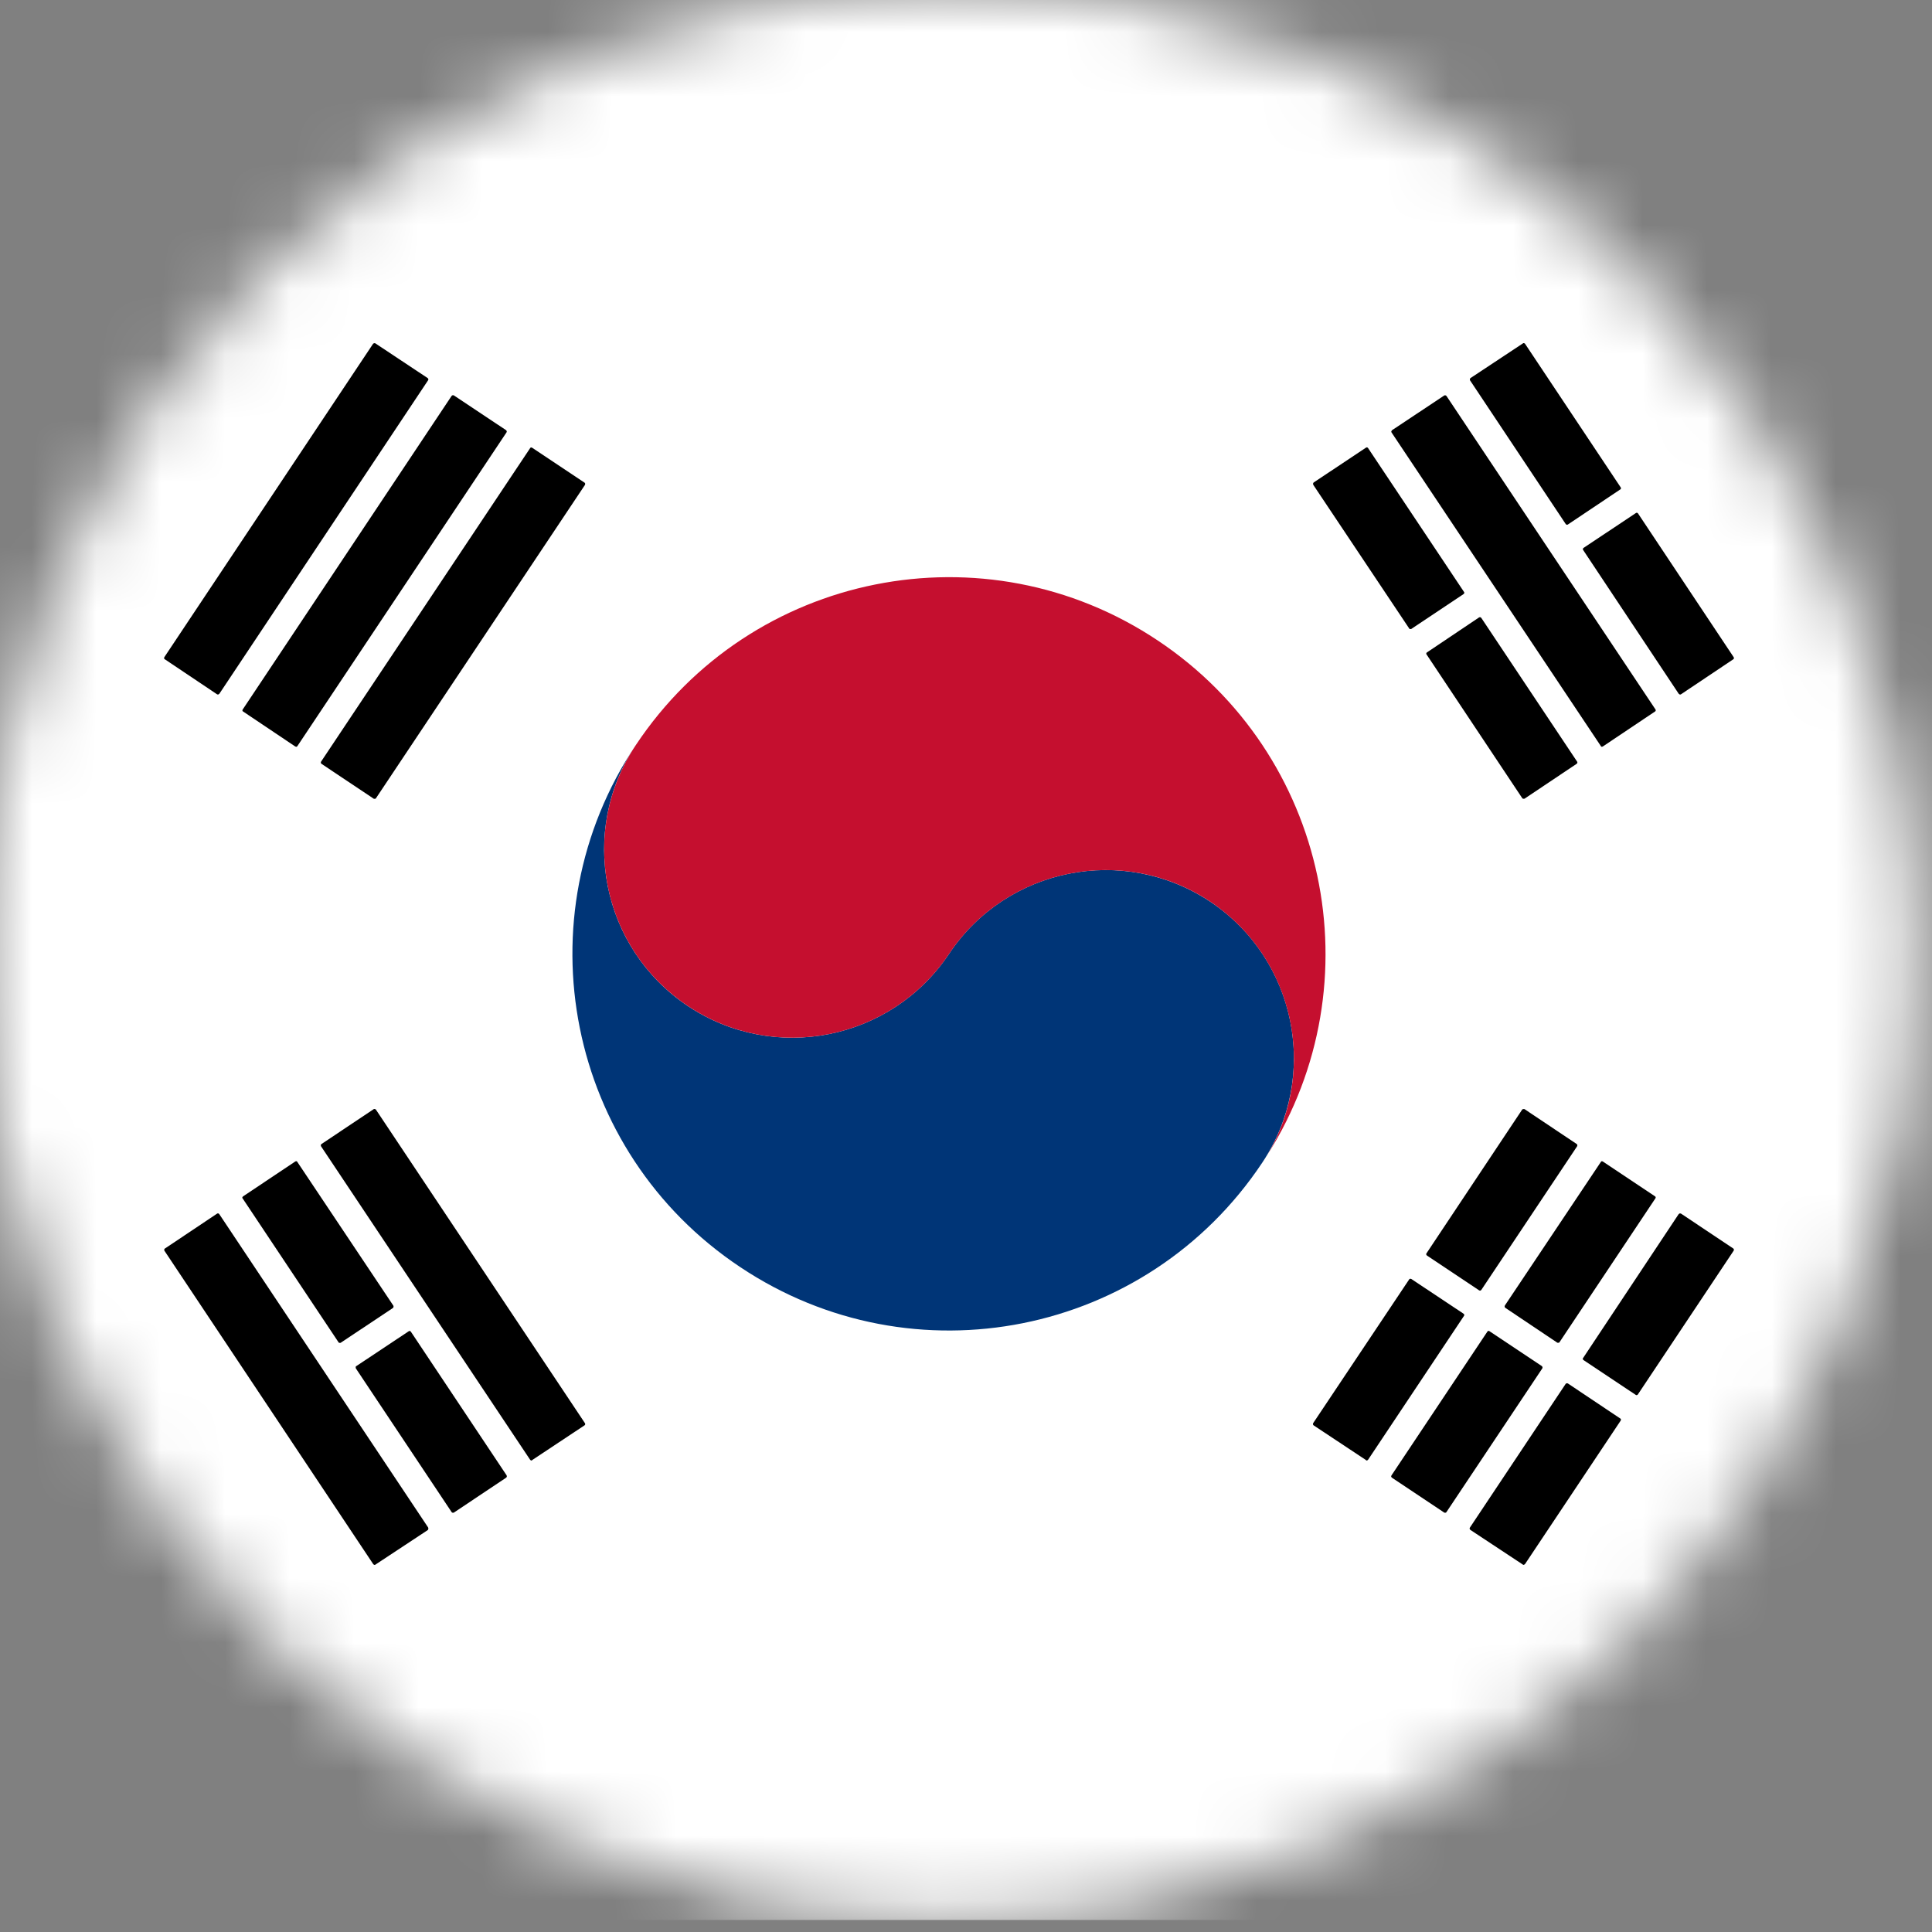
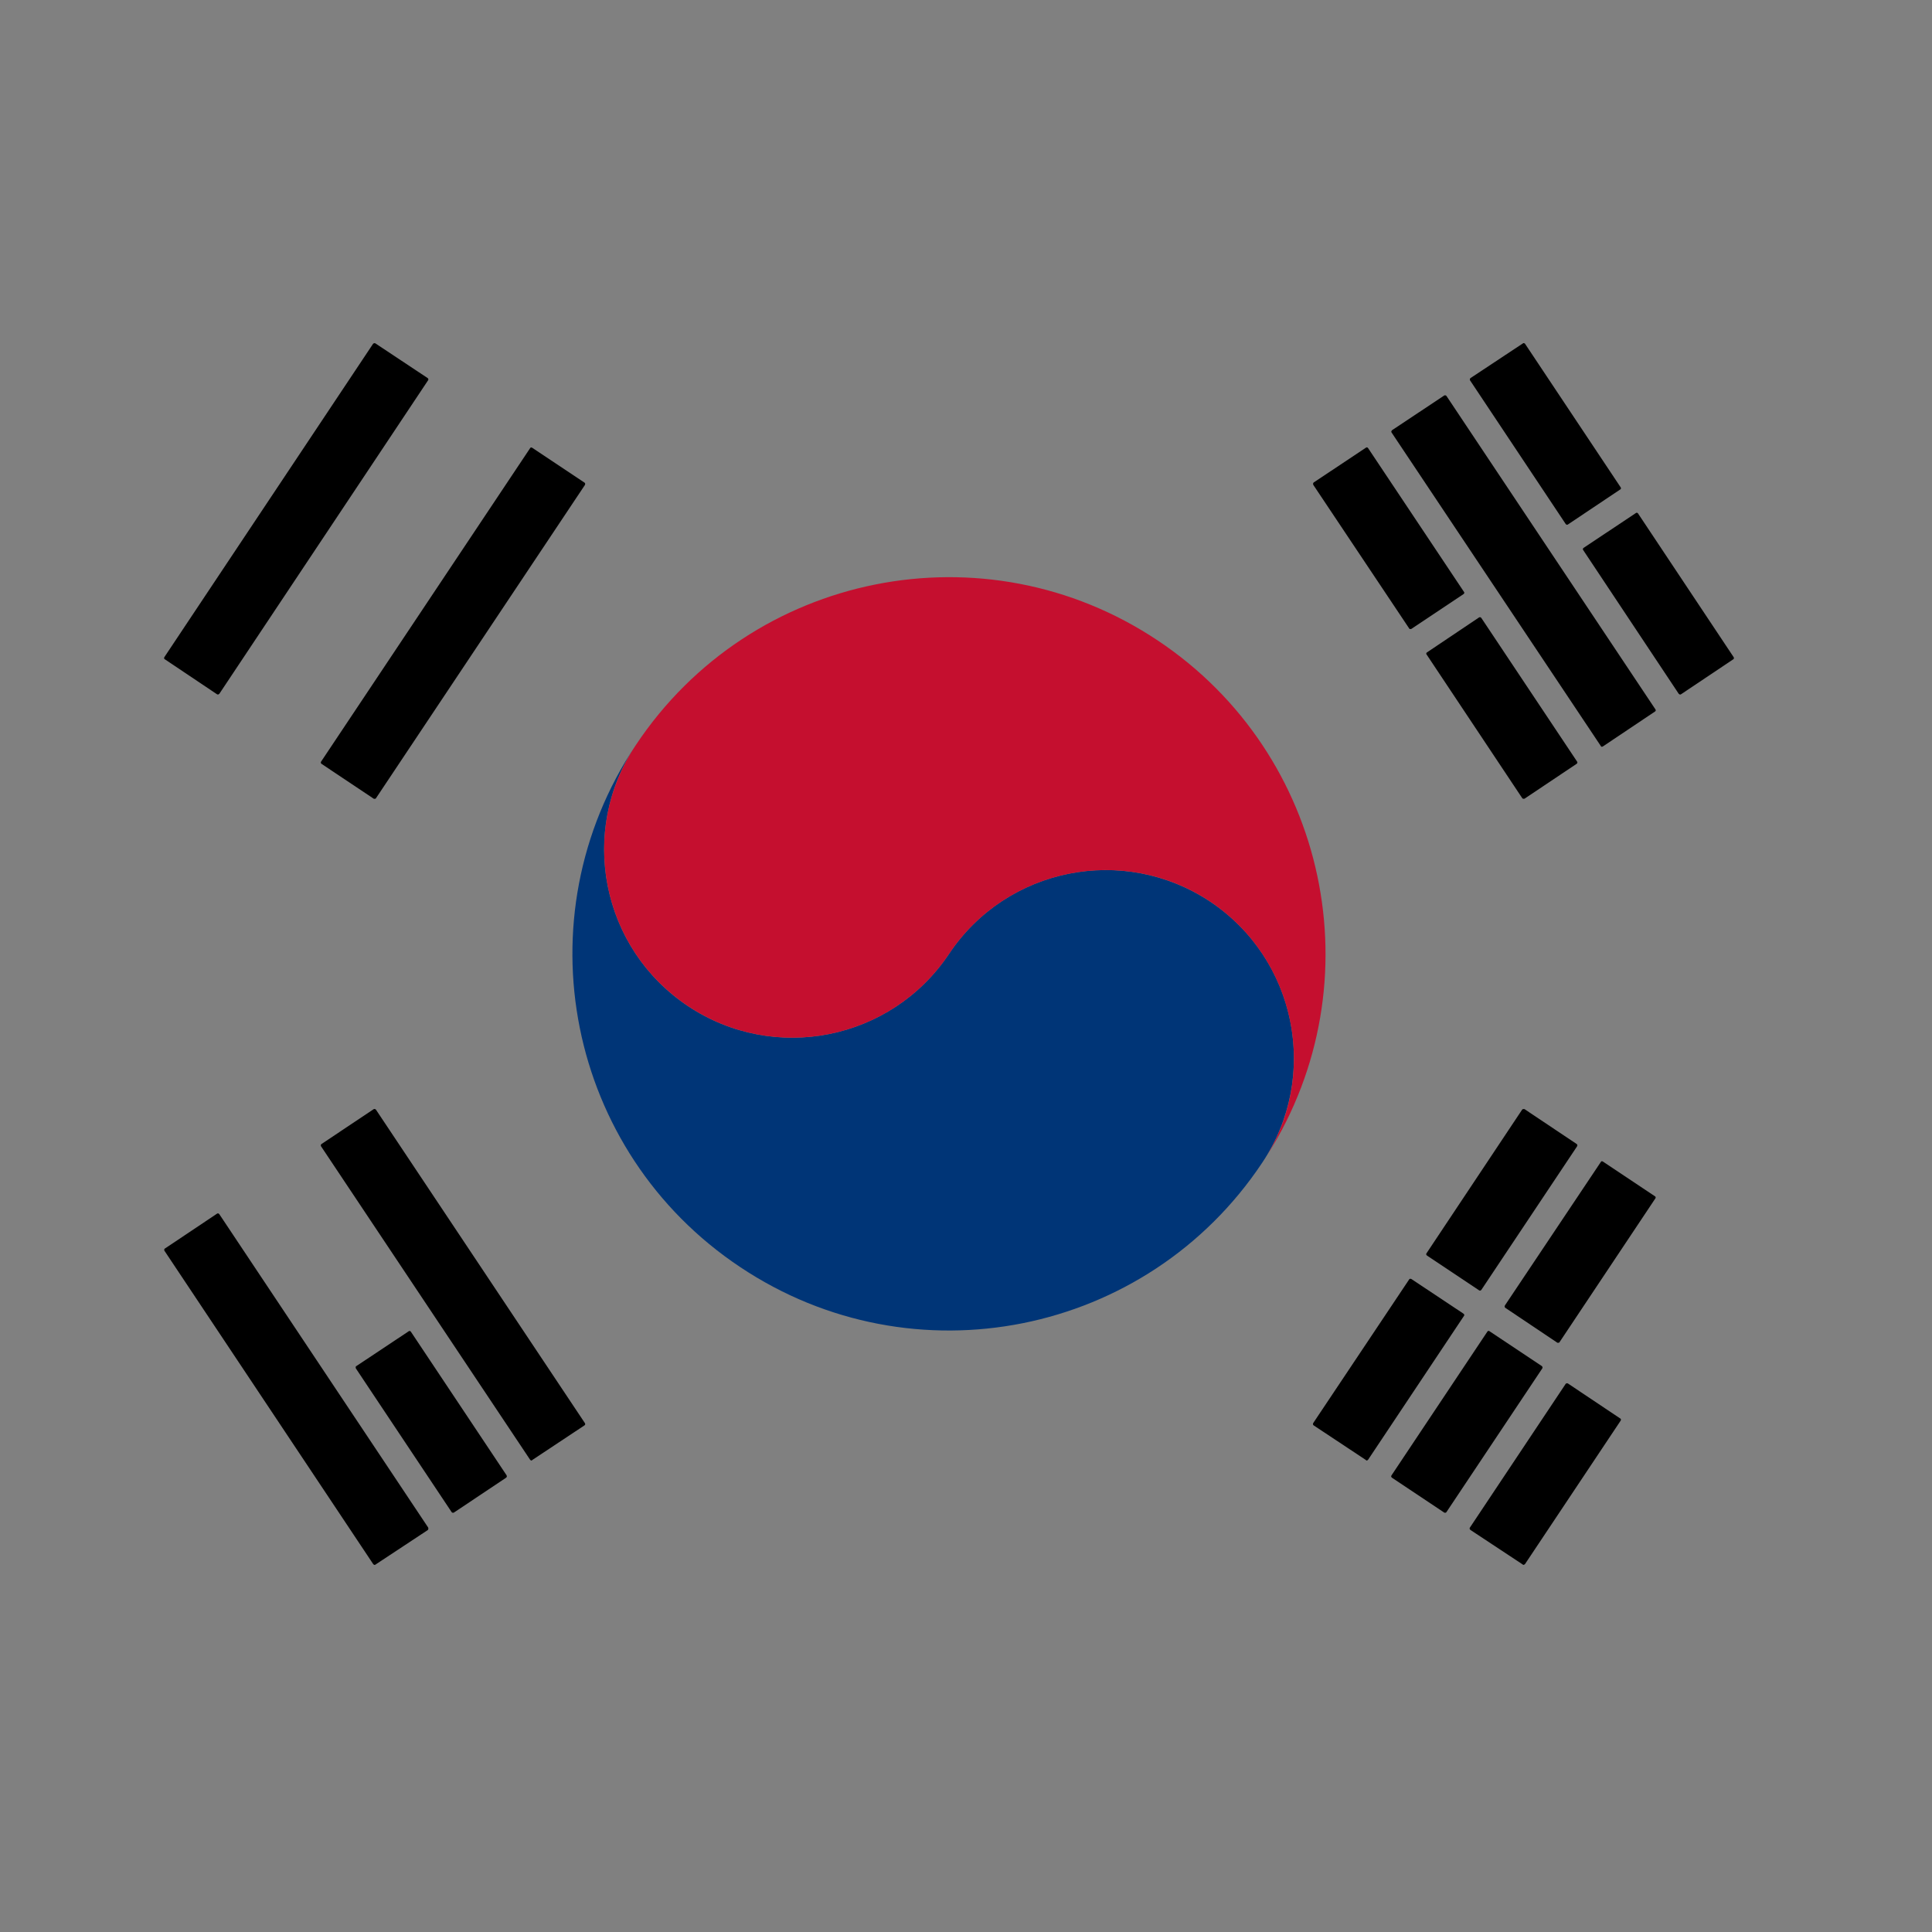
<svg xmlns="http://www.w3.org/2000/svg" width="30" height="30" viewBox="0 0 30 30" fill="none">
  <rect x="0" y="0" width="30" height="30" fill="#808080" stroke="none" />
  <g clip-path="url(#clip0_117_34)">
    <mask id="mask0_117_34" style="mask-type:luminance" maskUnits="userSpaceOnUse" x="-1" y="-1" width="31" height="31">
      <path d="M14.732 -0.196C23.016 -0.196 29.731 6.519 29.731 14.804C29.731 23.087 23.016 29.804 14.732 29.804C6.447 29.804 -0.269 23.087 -0.269 14.804C-0.269 6.519 6.447 -0.196 14.732 -0.196Z" fill="white" />
    </mask>
    <g mask="url(#mask0_117_34)">
-       <path d="M-7.763 -0.185H37.234V29.813H-7.763V-0.185Z" fill="white" />
      <path d="M9.873 11.568C8.976 12.913 9.339 14.726 10.683 15.623C12.025 16.517 13.839 16.155 14.736 14.812C15.632 13.469 17.446 13.107 18.791 14C20.135 14.897 20.496 16.713 19.598 18.057C17.807 20.744 14.179 21.47 11.492 19.674C8.807 17.886 8.078 14.258 9.873 11.568Z" fill="#003577" />
      <path d="M10.684 15.623C12.026 16.517 13.84 16.155 14.737 14.812C15.634 13.469 17.448 13.107 18.792 14C20.091 14.871 20.471 16.6 19.683 17.928C21.368 15.255 20.623 11.711 17.98 9.947C15.293 8.152 11.662 8.88 9.874 11.568C9.845 11.612 9.818 11.652 9.792 11.698C9.001 13.024 9.38 14.755 10.684 15.623Z" fill="#C50F2F" />
-       <path d="M3.776 11.049L4.584 11.591C4.59 11.592 4.595 11.596 4.6 11.596H4.604C4.61 11.592 4.619 11.588 4.62 11.582L7.864 6.716C7.869 6.709 7.869 6.705 7.869 6.696C7.868 6.691 7.861 6.684 7.859 6.68L7.046 6.139C7.036 6.135 7.02 6.137 7.013 6.147L3.77 11.015C3.761 11.026 3.761 11.043 3.776 11.049Z" fill="black" />
      <path d="M3.369 10.78C3.375 10.782 3.378 10.785 3.384 10.785C3.384 10.785 3.387 10.784 3.389 10.784C3.393 10.781 3.402 10.775 3.406 10.773L6.648 5.904C6.656 5.894 6.65 5.877 6.641 5.871L5.829 5.332C5.825 5.33 5.818 5.326 5.81 5.33C5.805 5.331 5.798 5.333 5.794 5.337L2.552 10.204C2.544 10.219 2.548 10.232 2.559 10.237L3.369 10.78Z" fill="black" />
      <path d="M8.264 6.953C8.251 6.945 8.238 6.946 8.231 6.96L4.986 11.826C4.982 11.833 4.981 11.838 4.982 11.844C4.983 11.85 4.988 11.858 4.991 11.86L5.804 12.403C5.809 12.404 5.811 12.404 5.816 12.404C5.826 12.404 5.834 12.403 5.838 12.395L9.083 7.53C9.089 7.516 9.088 7.5 9.076 7.494L8.264 6.953Z" fill="black" />
-       <path d="M26.103 18.845C26.098 18.842 26.09 18.842 26.081 18.842C26.079 18.842 26.071 18.85 26.066 18.853L24.583 21.086C24.572 21.094 24.578 21.111 24.588 21.119L25.399 21.659C25.402 21.661 25.407 21.664 25.412 21.664H25.415C25.426 21.661 25.429 21.659 25.434 21.651L26.92 19.421C26.927 19.408 26.925 19.394 26.915 19.387L26.103 18.845Z" fill="black" />
      <path d="M24.183 20.85H24.199H24.201C24.209 20.85 24.217 20.845 24.217 20.84L25.705 18.608C25.713 18.597 25.71 18.581 25.698 18.576L24.889 18.036C24.876 18.029 24.862 18.029 24.857 18.044L23.368 20.271C23.361 20.284 23.363 20.297 23.373 20.307L24.183 20.85Z" fill="black" />
      <path d="M23.941 21.212L23.13 20.672C23.125 20.666 23.119 20.666 23.111 20.666C23.106 20.666 23.099 20.672 23.096 20.677L21.608 22.908C21.602 22.916 21.602 22.921 21.602 22.93C21.605 22.935 21.61 22.943 21.613 22.945L22.427 23.488C22.432 23.49 22.437 23.49 22.44 23.49C22.448 23.49 22.455 23.488 22.46 23.48L23.949 21.248C23.956 21.235 23.951 21.22 23.941 21.212Z" fill="black" />
      <path d="M22.158 19.496L22.967 20.036C22.975 20.039 22.975 20.041 22.982 20.041H22.985C22.993 20.039 22.998 20.034 23.003 20.028L24.489 17.8C24.496 17.787 24.494 17.773 24.484 17.765L23.672 17.222C23.665 17.222 23.659 17.22 23.651 17.222C23.646 17.222 23.641 17.225 23.636 17.23L22.15 19.462C22.143 19.473 22.145 19.488 22.158 19.496Z" fill="black" />
      <path d="M24.347 21.483C24.342 21.48 24.334 21.478 24.329 21.48C24.321 21.48 24.317 21.483 24.312 21.488L22.824 23.721C22.816 23.732 22.821 23.748 22.833 23.757L23.646 24.294C23.646 24.297 23.651 24.299 23.656 24.299C23.665 24.299 23.673 24.294 23.681 24.286L25.166 22.059C25.174 22.042 25.169 22.031 25.159 22.026L24.347 21.483Z" fill="black" />
      <path d="M22.737 20.413C22.734 20.411 22.732 20.403 22.724 20.398L21.915 19.86C21.9 19.853 21.884 19.858 21.882 19.866L20.391 22.098C20.388 22.103 20.388 22.111 20.388 22.116C20.388 22.124 20.393 22.129 20.398 22.133L21.21 22.671C21.212 22.677 21.218 22.679 21.225 22.679C21.23 22.679 21.238 22.671 21.244 22.666L22.732 20.434C22.737 20.429 22.739 20.421 22.737 20.413Z" fill="black" />
      <path d="M24.584 8.542L26.067 10.773C26.072 10.775 26.08 10.781 26.083 10.784C26.085 10.784 26.088 10.785 26.088 10.785C26.096 10.785 26.098 10.783 26.104 10.78L26.915 10.237C26.925 10.231 26.928 10.217 26.92 10.204L25.434 7.971C25.429 7.969 25.427 7.963 25.419 7.962C25.411 7.962 25.406 7.962 25.401 7.967L24.589 8.508C24.579 8.516 24.574 8.529 24.584 8.542Z" fill="black" />
      <path d="M24.313 8.138C24.318 8.143 24.321 8.146 24.329 8.148H24.334C24.337 8.148 24.342 8.148 24.348 8.143L25.158 7.601C25.169 7.597 25.175 7.581 25.166 7.568L23.68 5.337C23.67 5.327 23.654 5.324 23.648 5.332L22.835 5.87C22.829 5.875 22.824 5.881 22.824 5.888C22.824 5.894 22.824 5.902 22.826 5.905L24.313 8.138Z" fill="black" />
      <path d="M23.636 12.392C23.642 12.4 23.647 12.403 23.652 12.403H23.657C23.662 12.403 23.668 12.403 23.673 12.402L24.484 11.859C24.494 11.85 24.497 11.837 24.489 11.826L23.003 9.597C22.993 9.582 22.98 9.581 22.967 9.587L22.16 10.129C22.152 10.134 22.149 10.136 22.147 10.146C22.147 10.153 22.147 10.158 22.152 10.163L23.636 12.392Z" fill="black" />
      <path d="M21.882 9.759C21.882 9.766 21.892 9.768 21.9 9.768C21.905 9.768 21.91 9.766 21.915 9.766L22.724 9.226C22.732 9.222 22.734 9.213 22.737 9.211C22.739 9.201 22.737 9.195 22.732 9.19L21.244 6.959C21.236 6.945 21.22 6.944 21.211 6.951L20.4 7.491C20.395 7.497 20.39 7.499 20.39 7.507C20.39 7.514 20.39 7.52 20.392 7.528L21.882 9.759Z" fill="black" />
      <path d="M24.856 11.582C24.856 11.588 24.863 11.592 24.871 11.596H24.874C24.879 11.596 24.884 11.592 24.889 11.591L25.698 11.049C25.711 11.043 25.714 11.026 25.706 11.016L22.461 6.149C22.453 6.138 22.437 6.136 22.428 6.14L21.614 6.681C21.612 6.685 21.607 6.692 21.604 6.698C21.604 6.707 21.604 6.711 21.609 6.717L24.856 11.582Z" fill="black" />
      <path d="M5.837 17.23C5.829 17.222 5.813 17.217 5.804 17.222L4.991 17.765C4.988 17.767 4.983 17.775 4.982 17.778C4.981 17.788 4.982 17.793 4.986 17.801L8.231 22.666C8.236 22.671 8.244 22.679 8.249 22.679C8.258 22.679 8.263 22.676 8.265 22.671L9.076 22.133C9.088 22.126 9.09 22.111 9.083 22.099L5.837 17.23Z" fill="black" />
-       <path d="M4.584 18.036L3.776 18.576C3.77 18.581 3.767 18.584 3.763 18.592C3.761 18.599 3.763 18.606 3.769 18.611L5.256 20.842C5.257 20.847 5.265 20.852 5.272 20.852H5.275H5.288L6.102 20.31C6.112 20.299 6.113 20.287 6.108 20.274L4.62 18.047C4.613 18.028 4.598 18.028 4.584 18.036Z" fill="black" />
      <path d="M6.379 20.677C6.37 20.666 6.354 20.664 6.346 20.672L5.534 21.212C5.526 21.214 5.525 21.219 5.523 21.227C5.523 21.235 5.523 21.24 5.526 21.249L7.013 23.48C7.018 23.488 7.026 23.49 7.035 23.49C7.037 23.49 7.043 23.49 7.047 23.488L7.86 22.945C7.862 22.943 7.869 22.935 7.87 22.93C7.87 22.921 7.87 22.916 7.866 22.908L6.379 20.677Z" fill="black" />
      <path d="M3.405 18.853C3.397 18.842 3.382 18.837 3.371 18.845L2.561 19.387C2.553 19.39 2.552 19.395 2.551 19.403C2.548 19.405 2.551 19.416 2.553 19.421L5.795 24.287C5.801 24.295 5.81 24.3 5.817 24.3C5.822 24.3 5.829 24.298 5.83 24.295L6.642 23.759C6.649 23.753 6.651 23.745 6.651 23.74C6.651 23.732 6.651 23.723 6.649 23.72L3.405 18.853Z" fill="black" />
    </g>
  </g>
  <defs>
    <clipPath id="clip0_117_34">
      <rect width="30" height="30" fill="white" />
    </clipPath>
  </defs>
</svg>